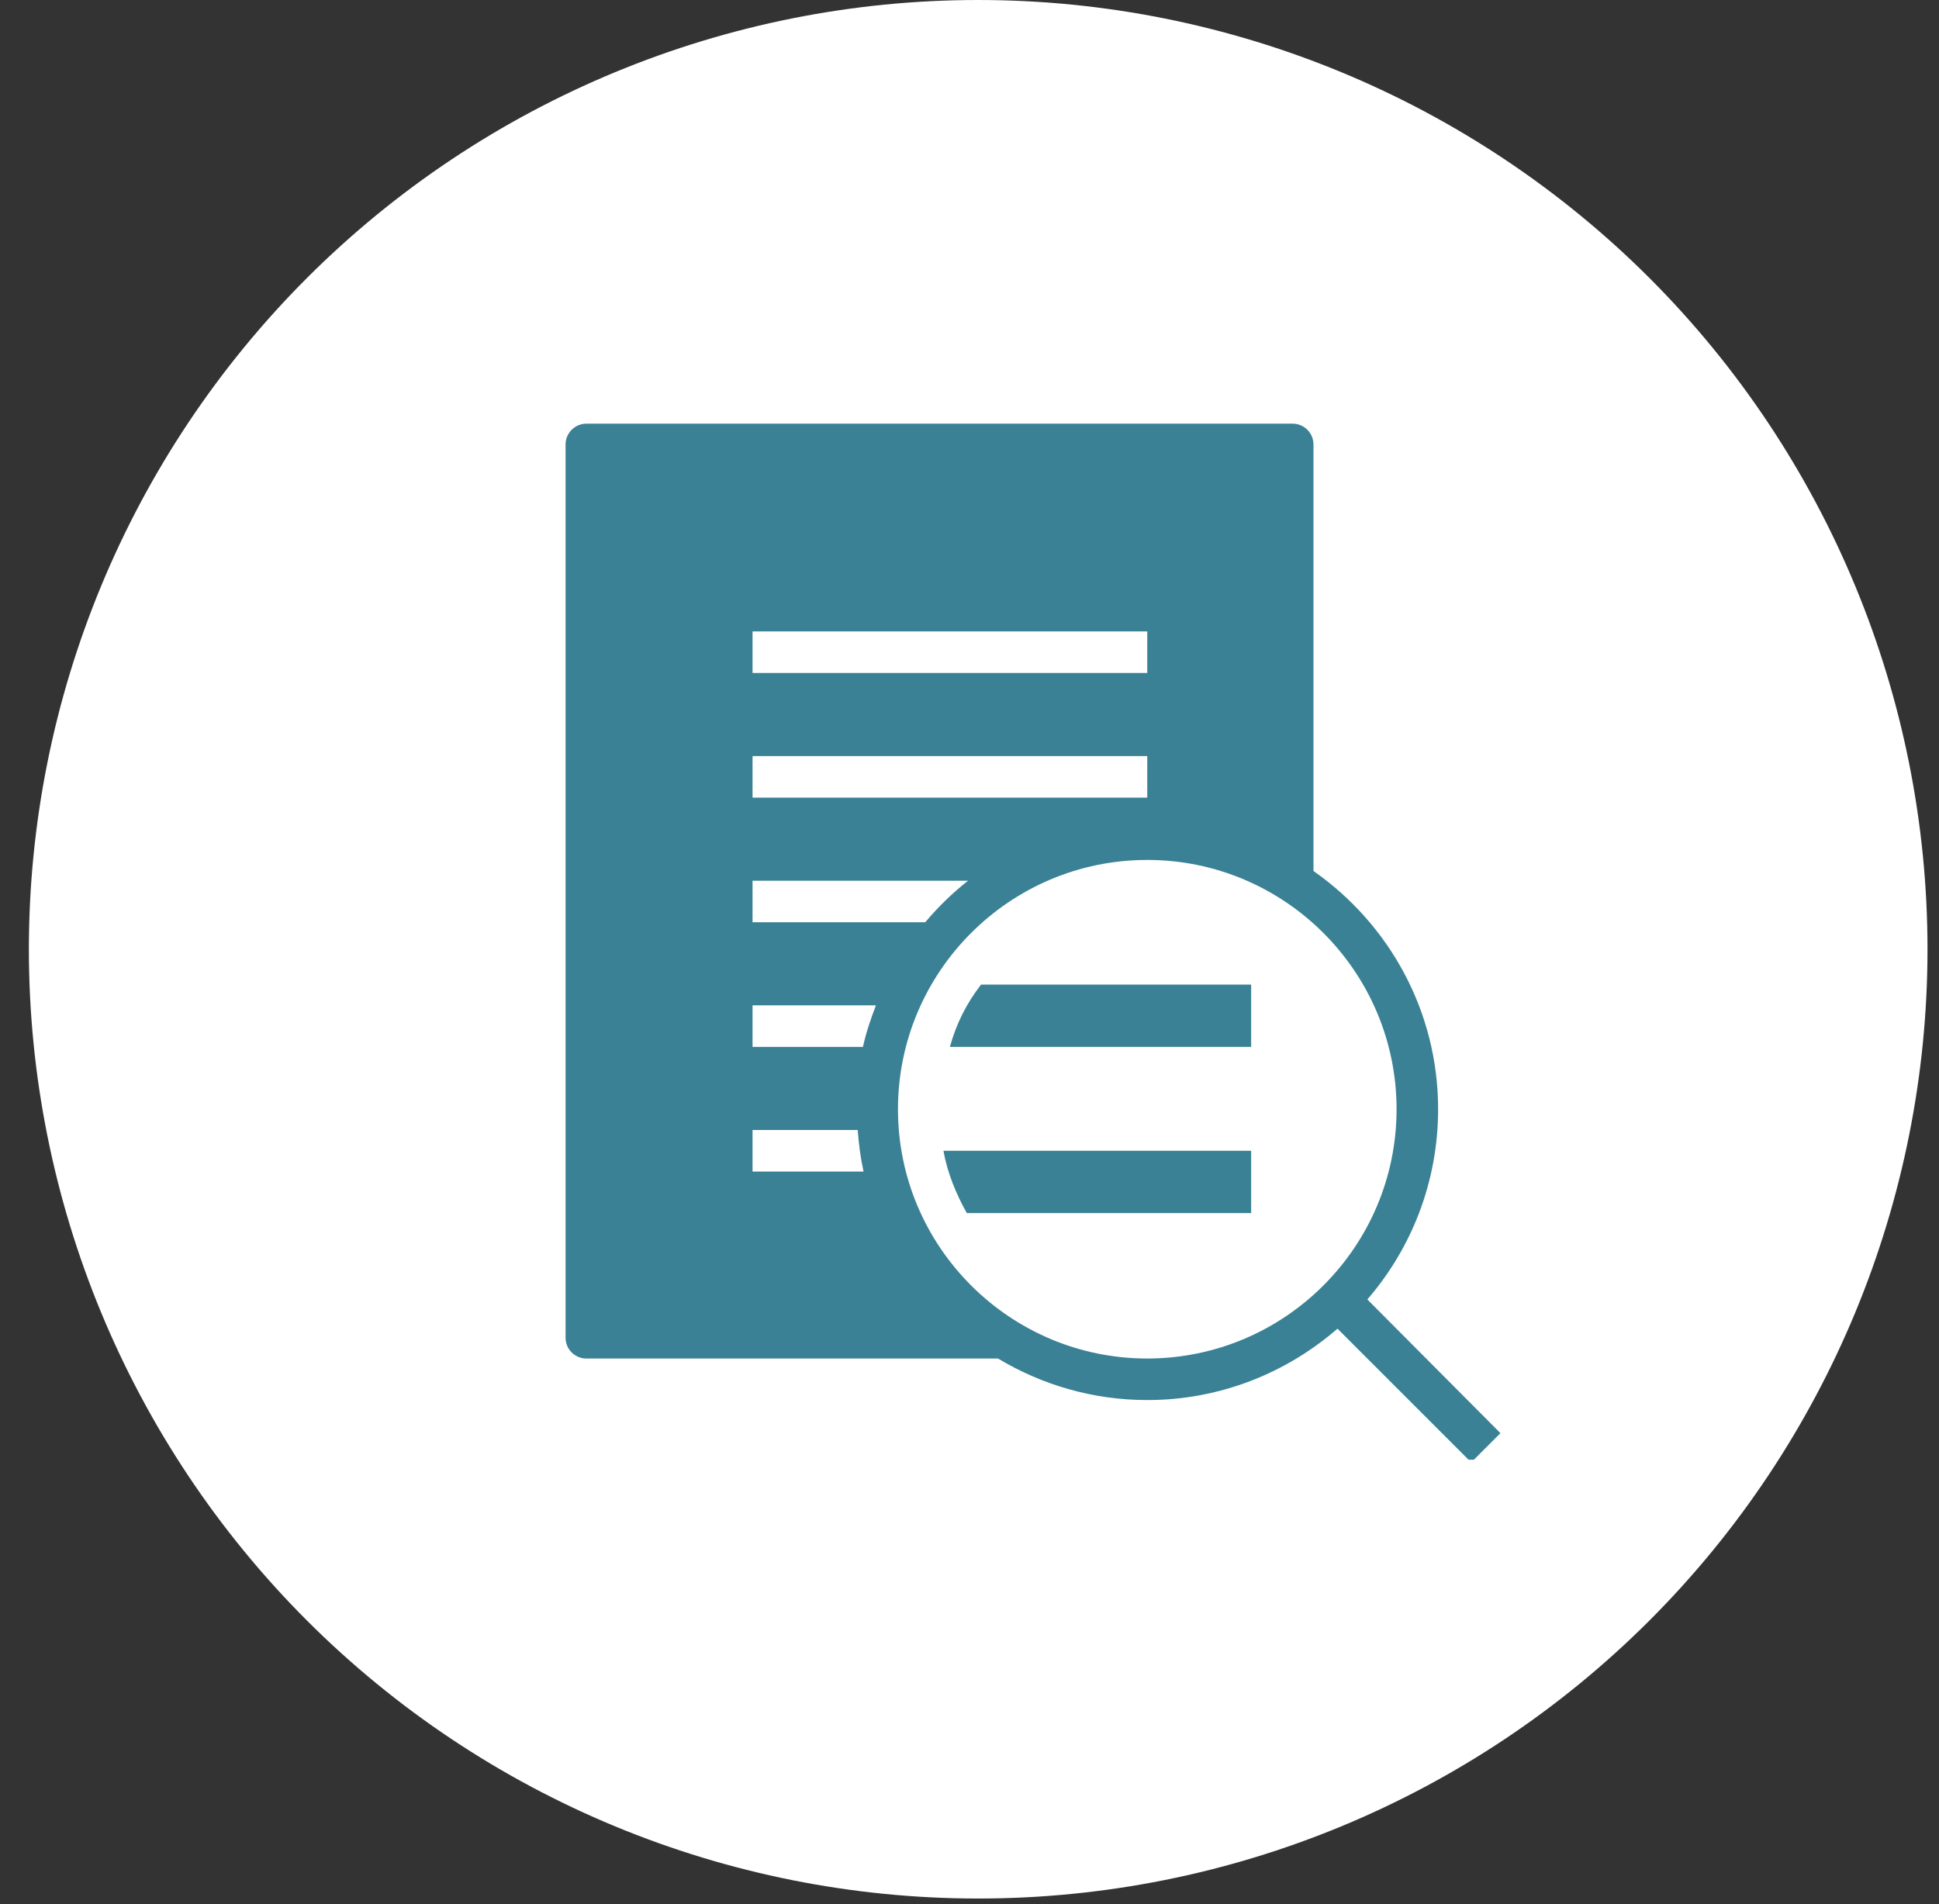
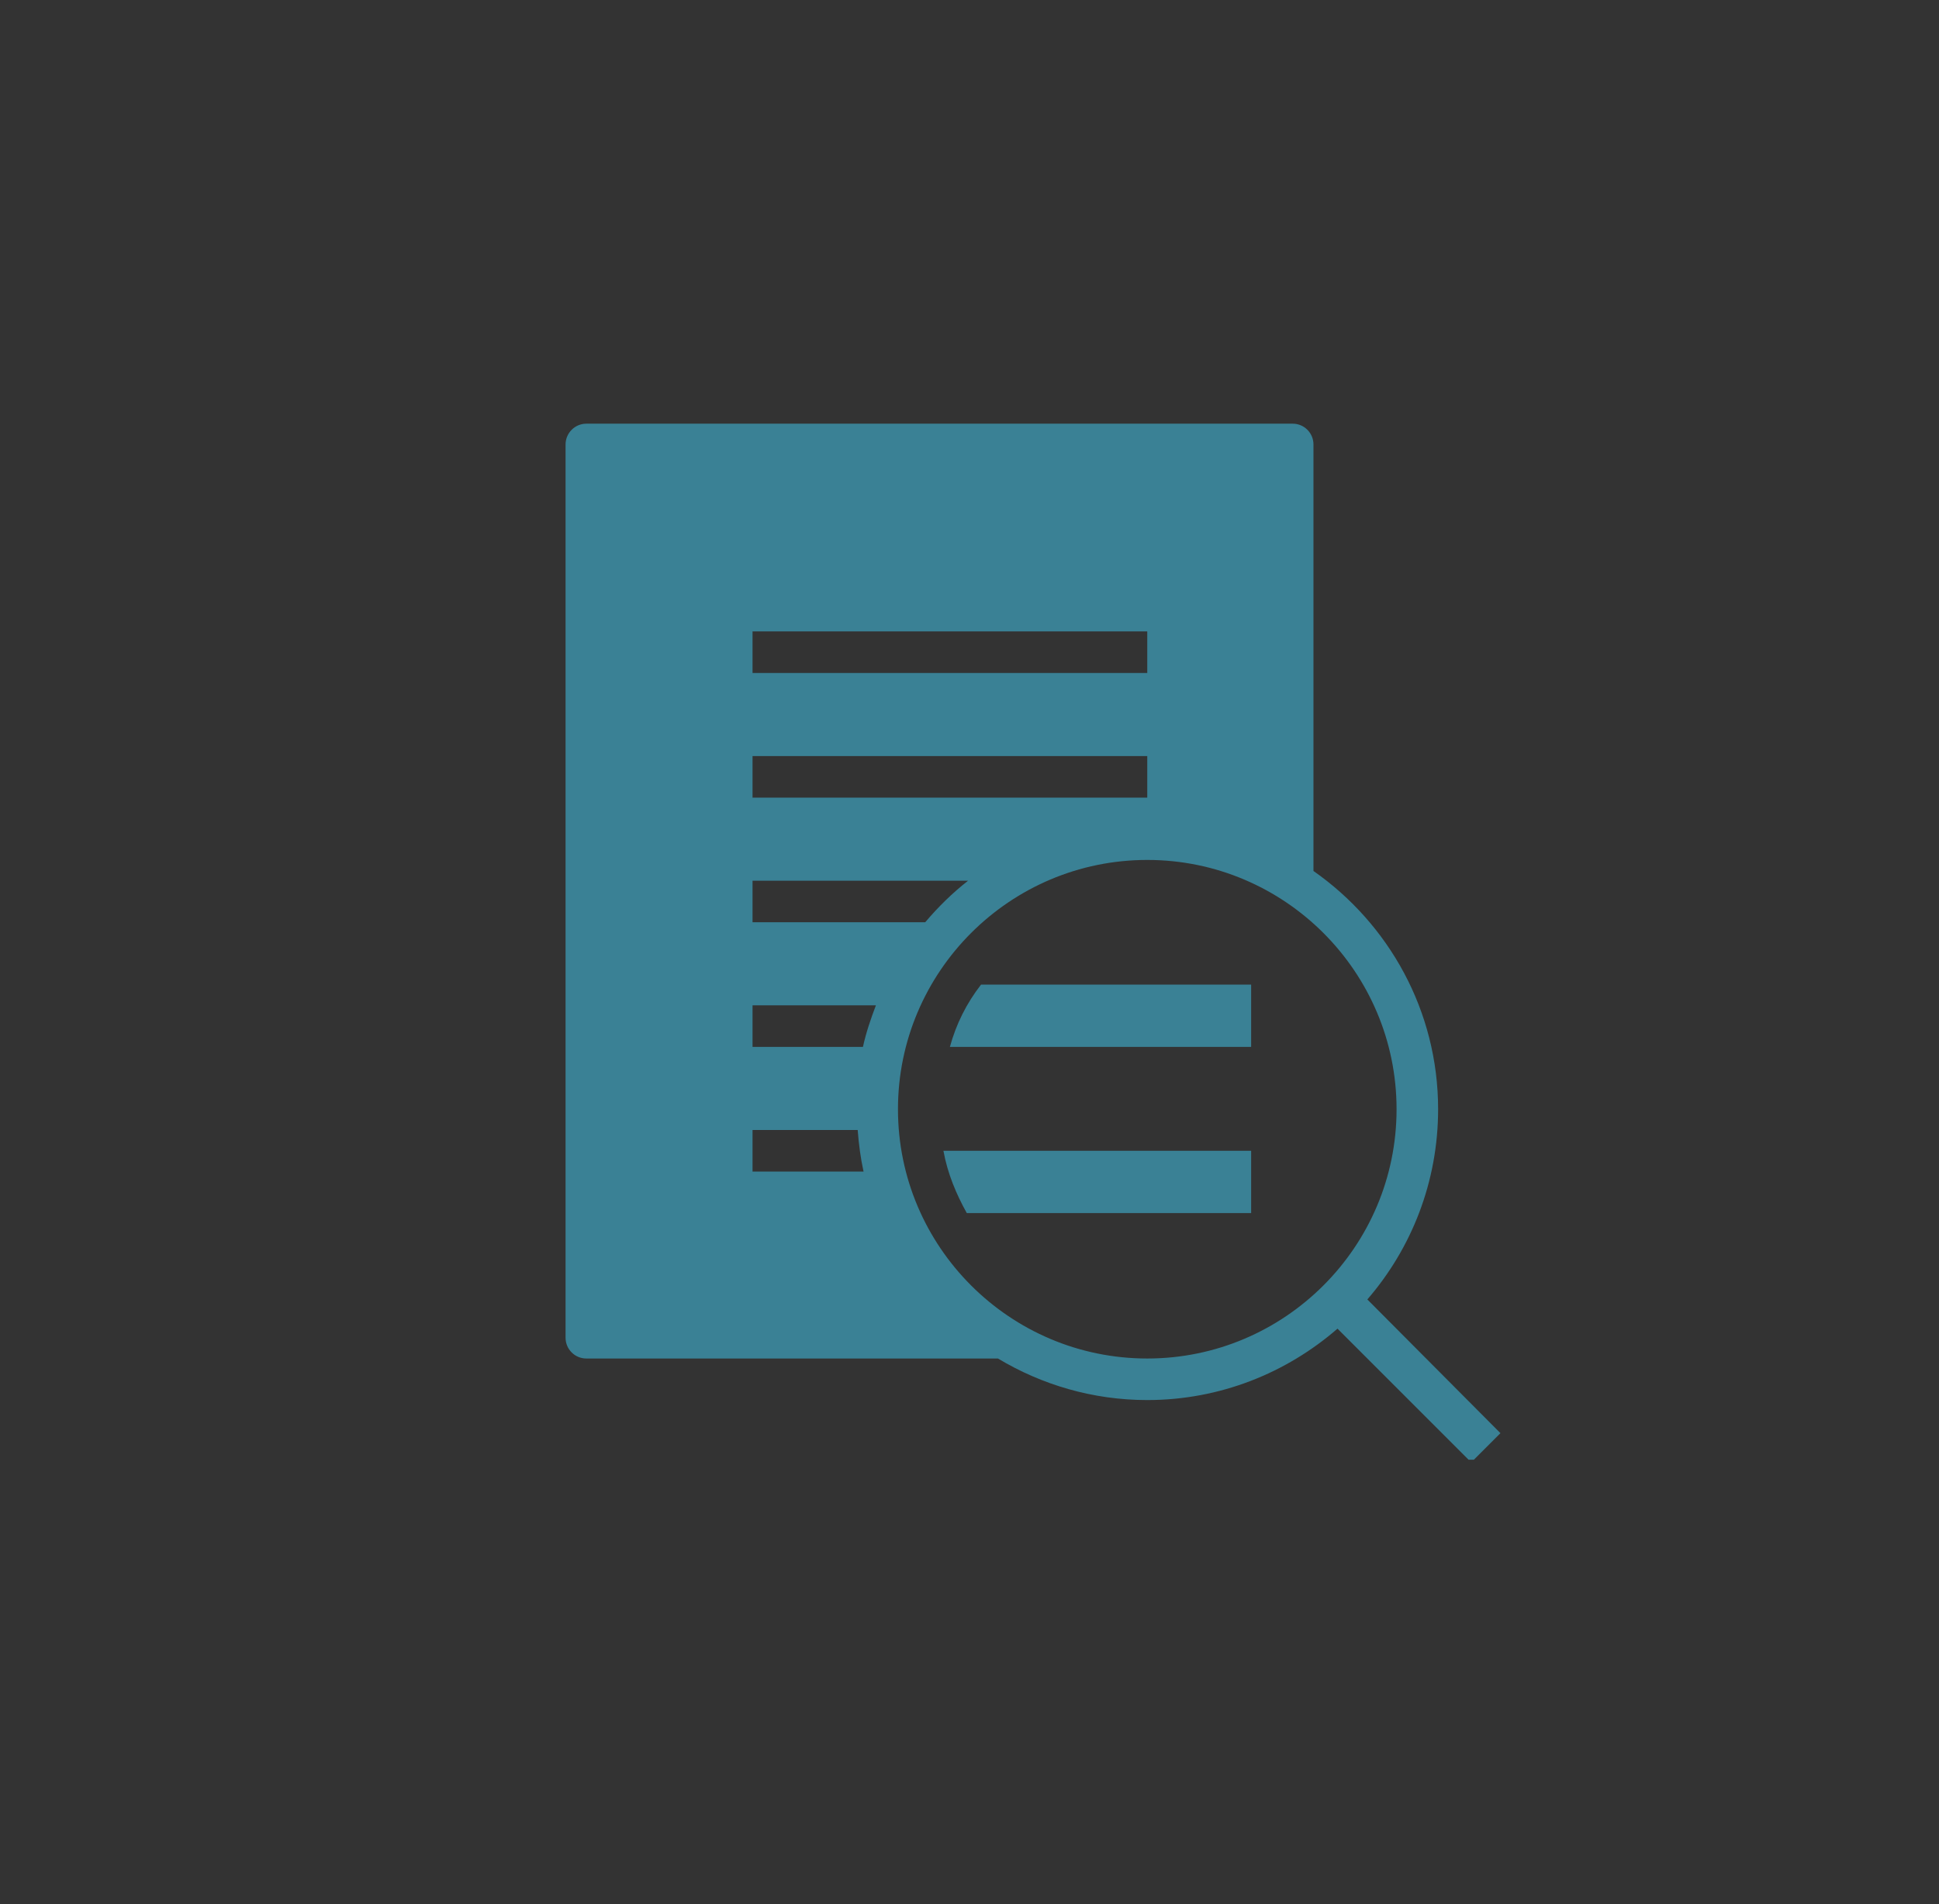
<svg xmlns="http://www.w3.org/2000/svg" width="56" height="55" viewBox="0 0 56 55" fill="none">
  <rect x="0" y="0" width="56" height="55" fill="#333333" stroke="none" />
  <g clip-path="url(#clip0_97_1580)">
-     <path d="M28.251 54.834C35.523 54.834 42.496 51.946 47.638 46.804C52.779 41.662 55.668 34.688 55.668 27.417C55.668 20.146 52.779 13.172 47.638 8.03C42.496 2.889 35.523 0 28.251 0C20.98 0 14.006 2.889 8.864 8.03C3.723 13.172 0.834 20.146 0.834 27.417C0.834 34.688 3.723 41.662 8.864 46.804C14.006 51.946 20.98 54.834 28.251 54.834Z" fill="white" />
    <g clip-path="url(#clip1_97_1580)">
      <g clip-path="url(#clip2_97_1580)">
-         <path d="M16.934 12.237C16.604 12.237 16.334 12.507 16.334 12.837V38.637C16.334 38.97 16.604 39.237 16.934 39.237H28.822C30.082 39.994 31.559 40.437 33.134 40.437C35.236 40.437 37.154 39.654 38.628 38.375L42.49 42.237L43.334 41.393L39.49 37.531C40.765 36.057 41.534 34.135 41.534 32.037C41.534 29.189 40.107 26.677 37.934 25.156V12.837C37.934 12.507 37.667 12.237 37.334 12.237H16.934ZM21.734 18.237H33.134V19.437H21.734V18.237ZM21.734 21.837H33.134V23.037H21.734V21.837ZM33.134 24.837C37.104 24.837 40.334 28.067 40.334 32.037C40.334 36.007 37.104 39.237 33.134 39.237C29.164 39.237 25.934 36.007 25.934 32.037C25.934 28.067 29.164 24.837 33.134 24.837ZM21.734 25.437H27.959C27.504 25.793 27.094 26.196 26.721 26.637H21.734V25.437ZM28.334 28.437C27.915 28.976 27.614 29.576 27.434 30.237H36.134V28.437H28.334ZM21.734 29.037H25.297C25.149 29.424 25.013 29.825 24.922 30.237H21.734V29.037ZM21.734 32.637H24.771C24.802 33.047 24.854 33.446 24.94 33.837H21.734V32.637ZM27.247 33.237C27.366 33.898 27.622 34.498 27.922 35.037H36.134V33.237H27.247Z" fill="#3A8195" />
+         <path d="M16.934 12.237C16.604 12.237 16.334 12.507 16.334 12.837V38.637C16.334 38.97 16.604 39.237 16.934 39.237H28.822C30.082 39.994 31.559 40.437 33.134 40.437C35.236 40.437 37.154 39.654 38.628 38.375L42.49 42.237L43.334 41.393L39.49 37.531C40.765 36.057 41.534 34.135 41.534 32.037C41.534 29.189 40.107 26.677 37.934 25.156V12.837C37.934 12.507 37.667 12.237 37.334 12.237H16.934M21.734 18.237H33.134V19.437H21.734V18.237ZM21.734 21.837H33.134V23.037H21.734V21.837ZM33.134 24.837C37.104 24.837 40.334 28.067 40.334 32.037C40.334 36.007 37.104 39.237 33.134 39.237C29.164 39.237 25.934 36.007 25.934 32.037C25.934 28.067 29.164 24.837 33.134 24.837ZM21.734 25.437H27.959C27.504 25.793 27.094 26.196 26.721 26.637H21.734V25.437ZM28.334 28.437C27.915 28.976 27.614 29.576 27.434 30.237H36.134V28.437H28.334ZM21.734 29.037H25.297C25.149 29.424 25.013 29.825 24.922 30.237H21.734V29.037ZM21.734 32.637H24.771C24.802 33.047 24.854 33.446 24.94 33.837H21.734V32.637ZM27.247 33.237C27.366 33.898 27.622 34.498 27.922 35.037H36.134V33.237H27.247Z" fill="#3A8195" />
      </g>
    </g>
  </g>
  <defs>
    <clipPath id="clip0_97_1580">
      <rect width="54.834" height="54.834" fill="white" transform="translate(0.834)" />
    </clipPath>
    <clipPath id="clip1_97_1580">
      <rect width="30" height="30" fill="white" transform="translate(13.334 12.16)" />
    </clipPath>
    <clipPath id="clip2_97_1580">
      <rect width="30" height="30" fill="white" transform="translate(13.334 12.237)" />
    </clipPath>
  </defs>
</svg>